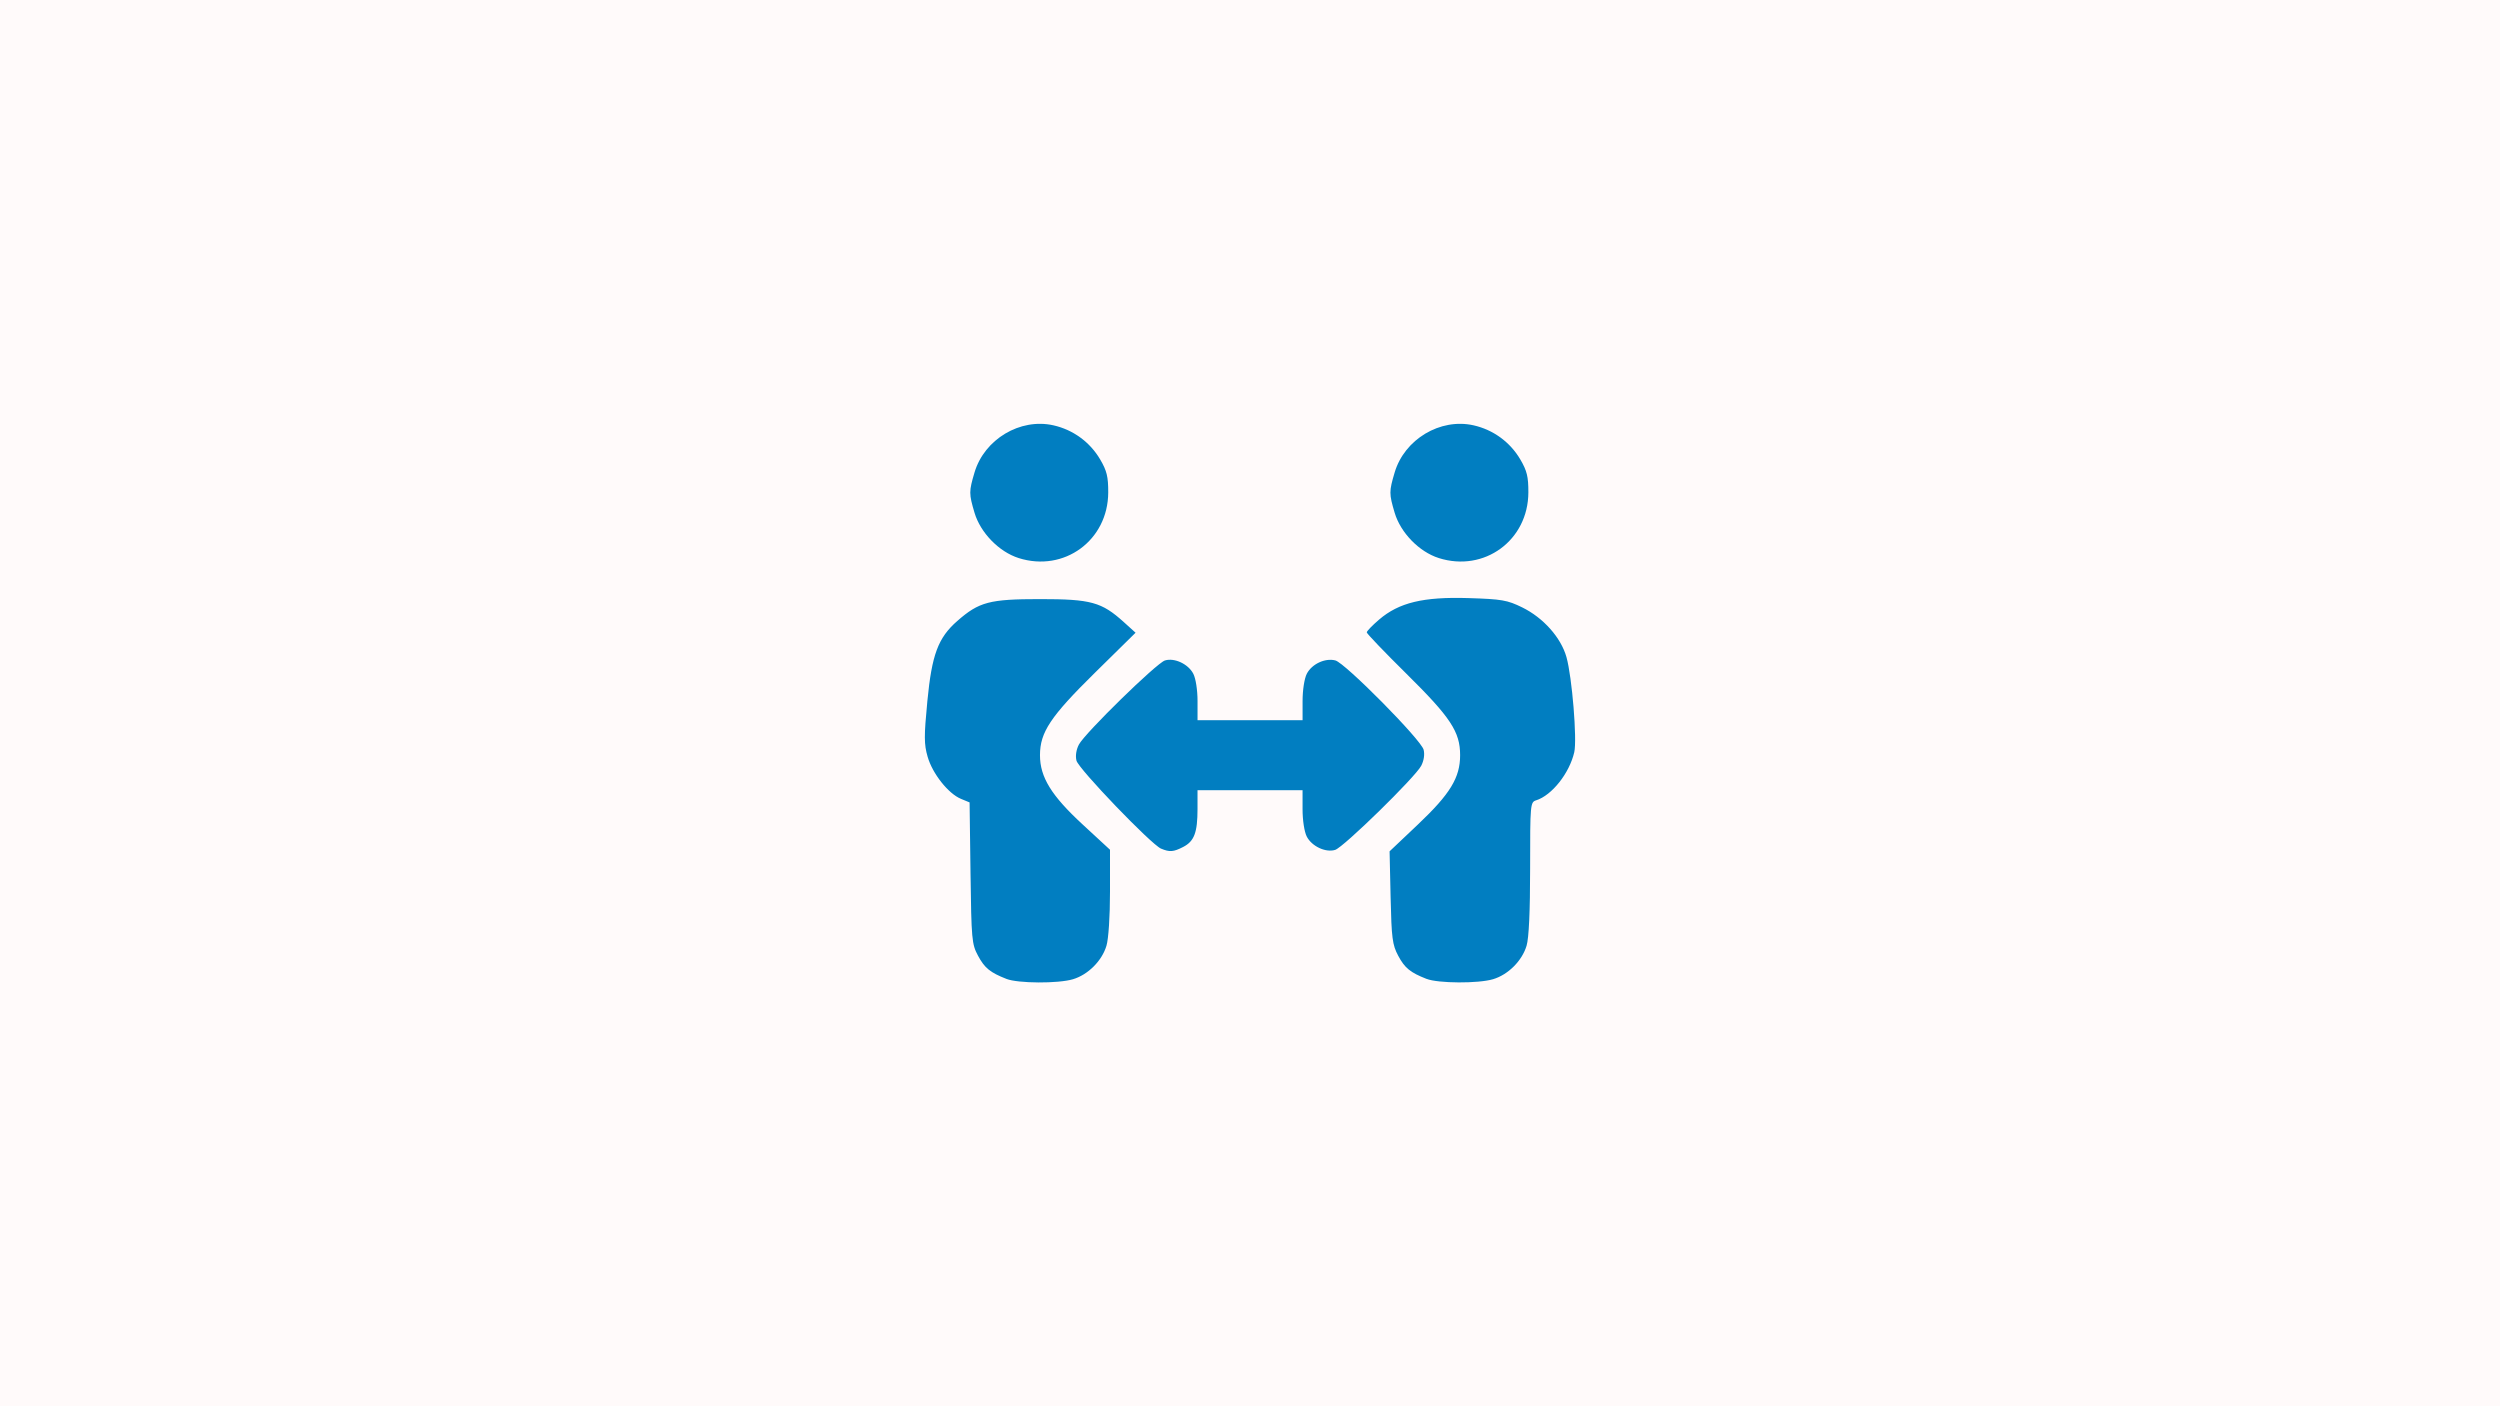
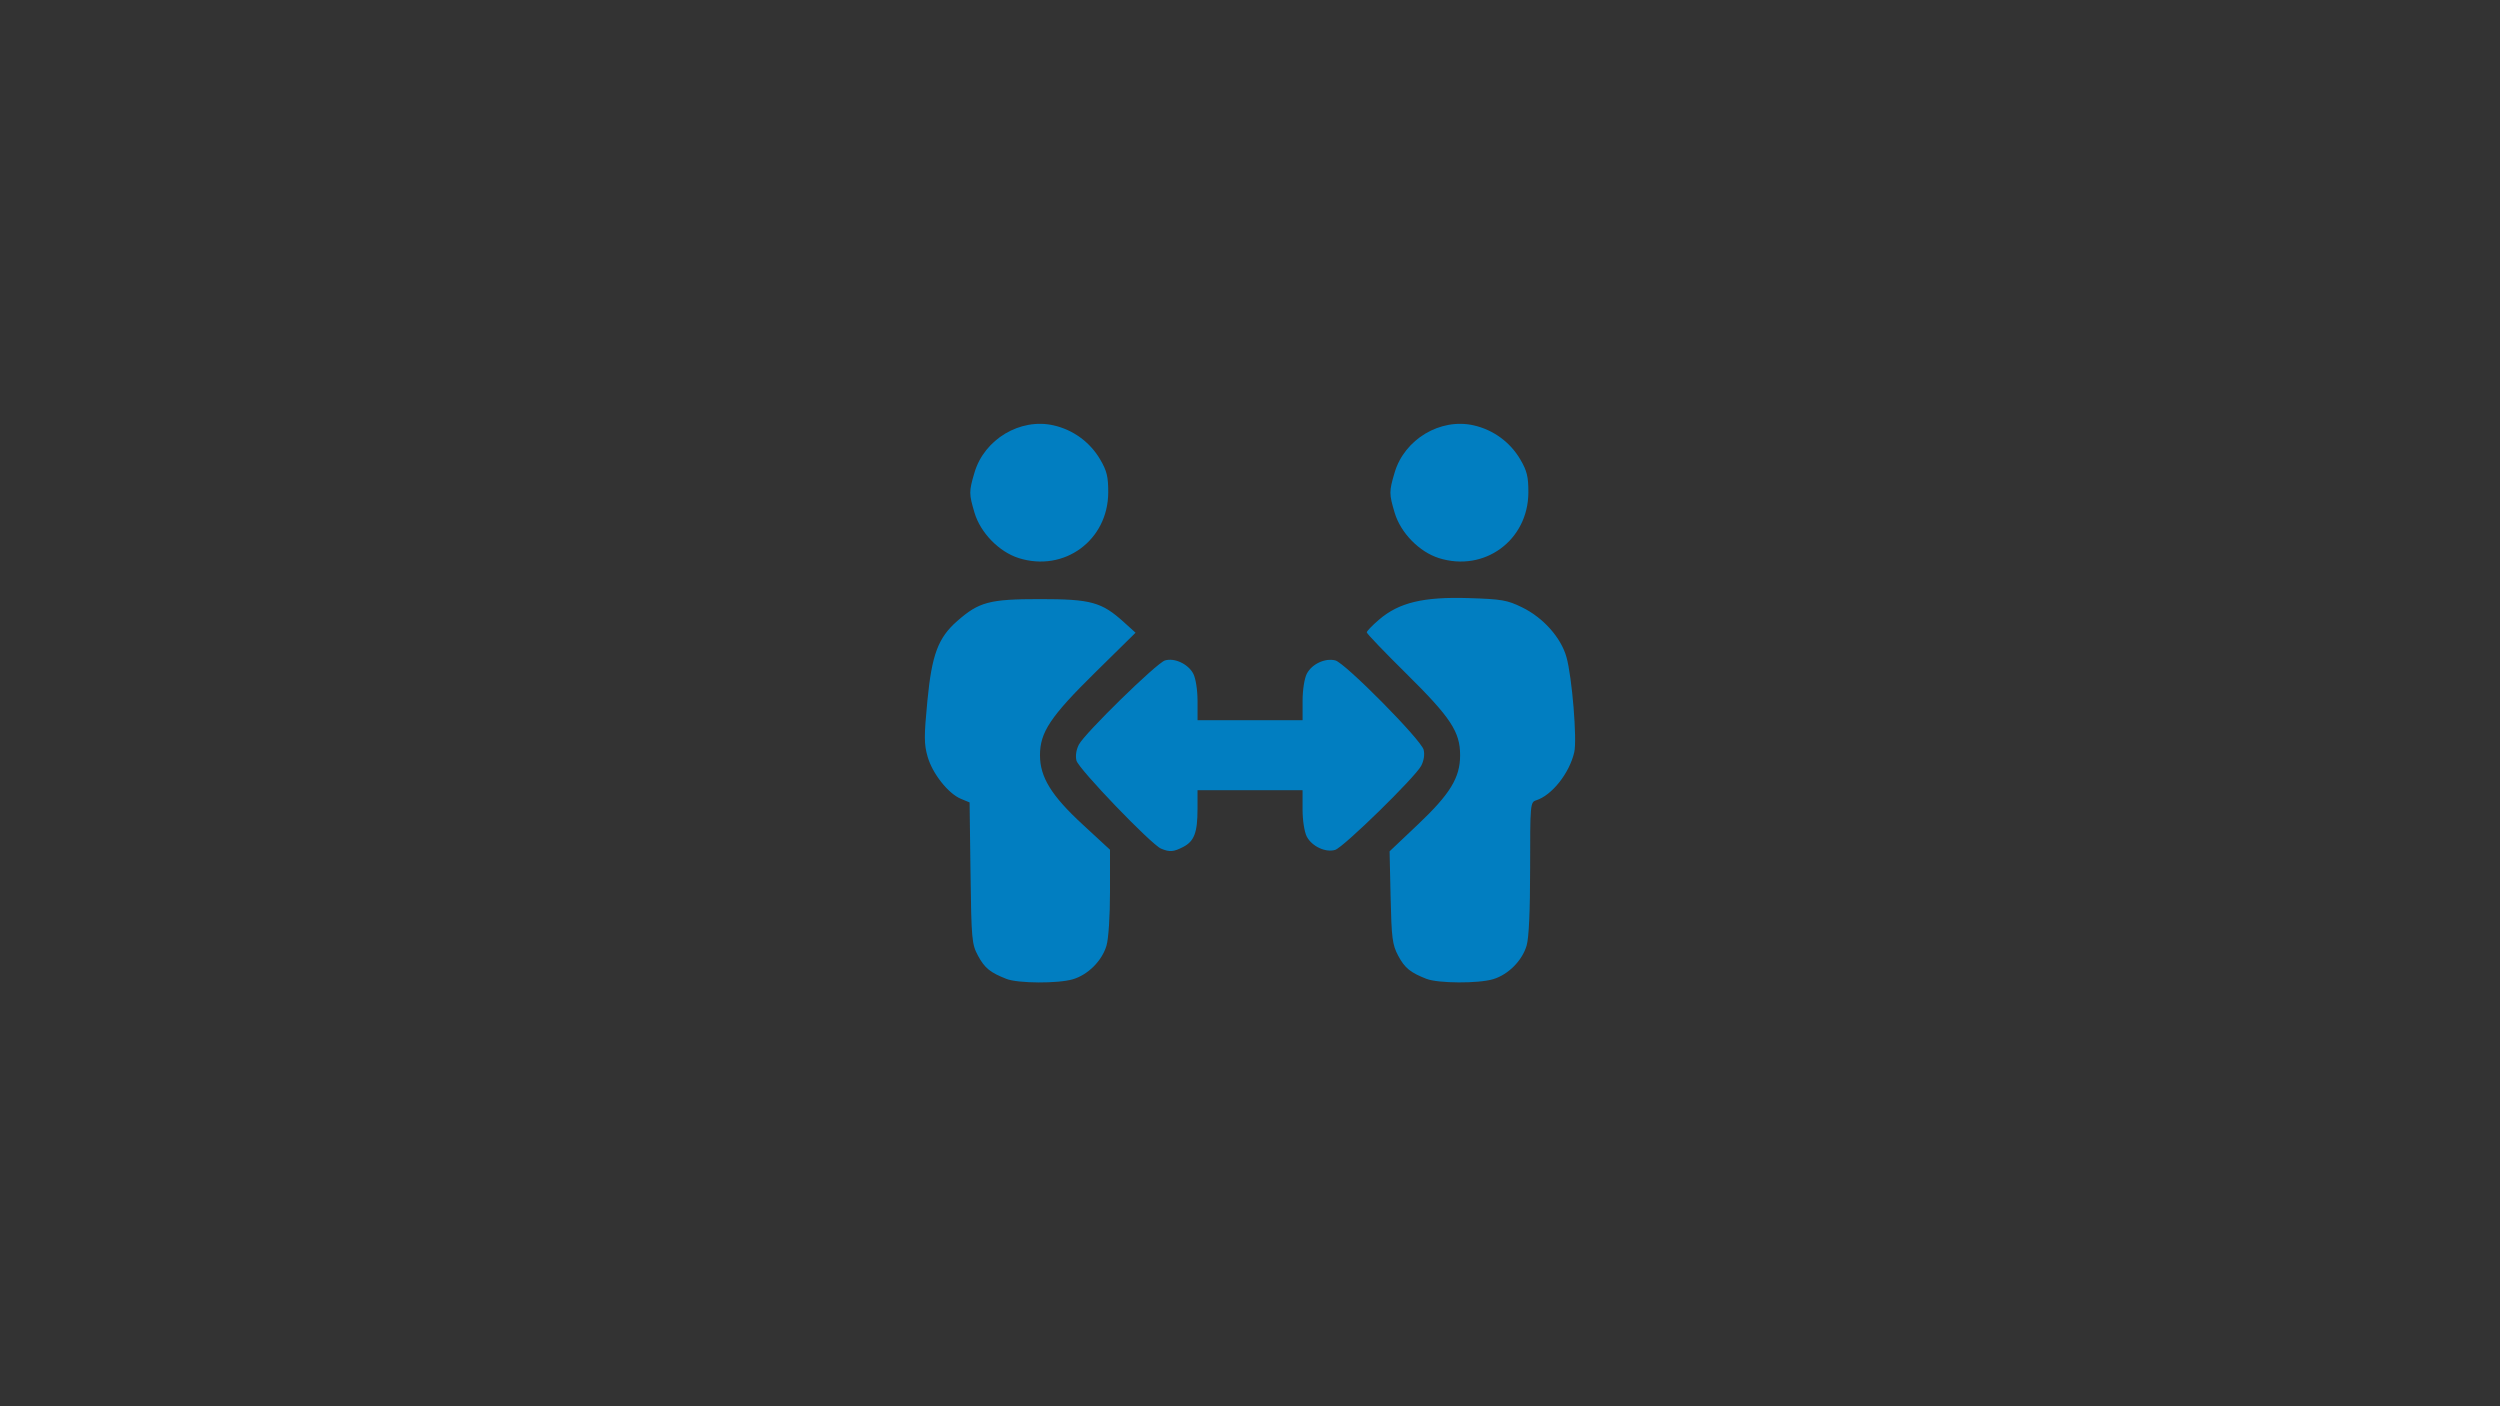
<svg xmlns="http://www.w3.org/2000/svg" xmlns:ns1="http://www.inkscape.org/namespaces/inkscape" xmlns:ns2="http://sodipodi.sourceforge.net/DTD/sodipodi-0.dtd" width="480" height="270" viewBox="0 0 127 71.437" version="1.1" id="svg8" ns1:version="1.1.2 (0a00cf5339, 2022-02-04)" ns2:docname="miroir1.svg" ns1:export-filename="/home/xubuntu/Bureau/cerveau.png" ns1:export-xdpi="24.977777" ns1:export-ydpi="24.977777">
  <rect x="0" y="0" width="127" height="71.437" fill="#333333" stroke="none" />
  <defs id="defs2" />
  <g ns1:groupmode="layer" id="layer13" ns1:label="cerveau 1" style="display:inline">
-     <path id="rect9376" style="display:inline;opacity:1;fill:#fffafa;fill-opacity:1;stroke:none;stroke-width:0.294" d="M 0,0 V 270 H 480 V 0 Z" transform="scale(0.265)" />
    <path style="fill:#017ec1;fill-opacity:1;stroke-width:0.148" d="M 51.127,49.728 C 50.297,49.403 50.017,49.174 49.682,48.548 49.367,47.958 49.346,47.726 49.302,44.343 L 49.255,40.763 48.814,40.58 c -0.643,-0.266 -1.446,-1.282 -1.691,-2.139 -0.184,-0.641 -0.185,-1.035 -0.013,-2.826 0.228,-2.363 0.545,-3.214 1.517,-4.067 1.108,-0.973 1.641,-1.114 4.204,-1.114 2.592,0 3.13,0.148 4.262,1.171 l 0.594,0.537 -2.057,2.025 c -2.265,2.23 -2.799,3.03 -2.799,4.197 0,1.114 0.577,2.051 2.164,3.516 l 1.393,1.286 v 2.139 c 0,1.247 -0.075,2.389 -0.18,2.739 -0.229,0.766 -0.935,1.472 -1.701,1.701 -0.75,0.225 -2.79,0.215 -3.381,-0.017 z m 21.343,0 C 71.639,49.403 71.36,49.174 71.027,48.548 70.733,47.993 70.69,47.662 70.643,45.585 l -0.052,-2.338 1.43,-1.354 c 1.649,-1.561 2.153,-2.387 2.153,-3.53 0,-1.189 -0.48,-1.916 -2.729,-4.138 -1.108,-1.094 -2.014,-2.039 -2.014,-2.101 0,-0.062 0.282,-0.353 0.626,-0.648 1.013,-0.867 2.248,-1.164 4.539,-1.093 1.695,0.053 1.972,0.101 2.727,0.47 1.076,0.526 1.976,1.537 2.254,2.531 0.285,1.018 0.544,4.187 0.395,4.83 -0.247,1.067 -1.136,2.189 -1.936,2.442 -0.298,0.094 -0.306,0.192 -0.306,3.442 0,2.191 -0.062,3.552 -0.18,3.944 -0.229,0.766 -0.935,1.472 -1.701,1.701 -0.75,0.225 -2.79,0.215 -3.381,-0.017 z M 58.982,43.111 c -0.5,-0.21 -4.193,-4.052 -4.298,-4.473 -0.06,-0.24 -0.012,-0.556 0.124,-0.815 0.306,-0.583 3.946,-4.141 4.371,-4.272 0.483,-0.149 1.185,0.181 1.441,0.675 0.124,0.24 0.215,0.828 0.215,1.387 v 0.971 h 2.668 2.668 v -0.971 c 0,-0.559 0.091,-1.147 0.215,-1.387 0.256,-0.495 0.926,-0.809 1.447,-0.678 0.497,0.125 4.361,4.032 4.488,4.539 0.06,0.239 0.012,0.556 -0.124,0.815 -0.306,0.583 -3.946,4.141 -4.371,4.272 -0.483,0.149 -1.185,-0.181 -1.441,-0.675 -0.124,-0.24 -0.215,-0.828 -0.215,-1.387 v -0.971 h -2.668 -2.668 v 0.954 c 0,1.198 -0.166,1.639 -0.727,1.929 -0.492,0.254 -0.689,0.27 -1.125,0.086 z M 51.745,28.348 c -0.995,-0.316 -1.937,-1.284 -2.239,-2.299 -0.287,-0.968 -0.287,-1.081 0,-2.049 0.501,-1.687 2.317,-2.772 4.006,-2.394 1,0.224 1.859,0.851 2.378,1.736 0.338,0.576 0.41,0.875 0.408,1.674 -0.008,2.434 -2.239,4.067 -4.553,3.333 z m 21.343,0 c -0.995,-0.316 -1.937,-1.284 -2.239,-2.299 -0.287,-0.968 -0.287,-1.081 0,-2.049 0.501,-1.687 2.317,-2.772 4.006,-2.394 1,0.224 1.859,0.851 2.378,1.736 0.338,0.576 0.41,0.875 0.408,1.674 -0.008,2.434 -2.239,4.067 -4.553,3.333 z" id="path842" />
  </g>
</svg>